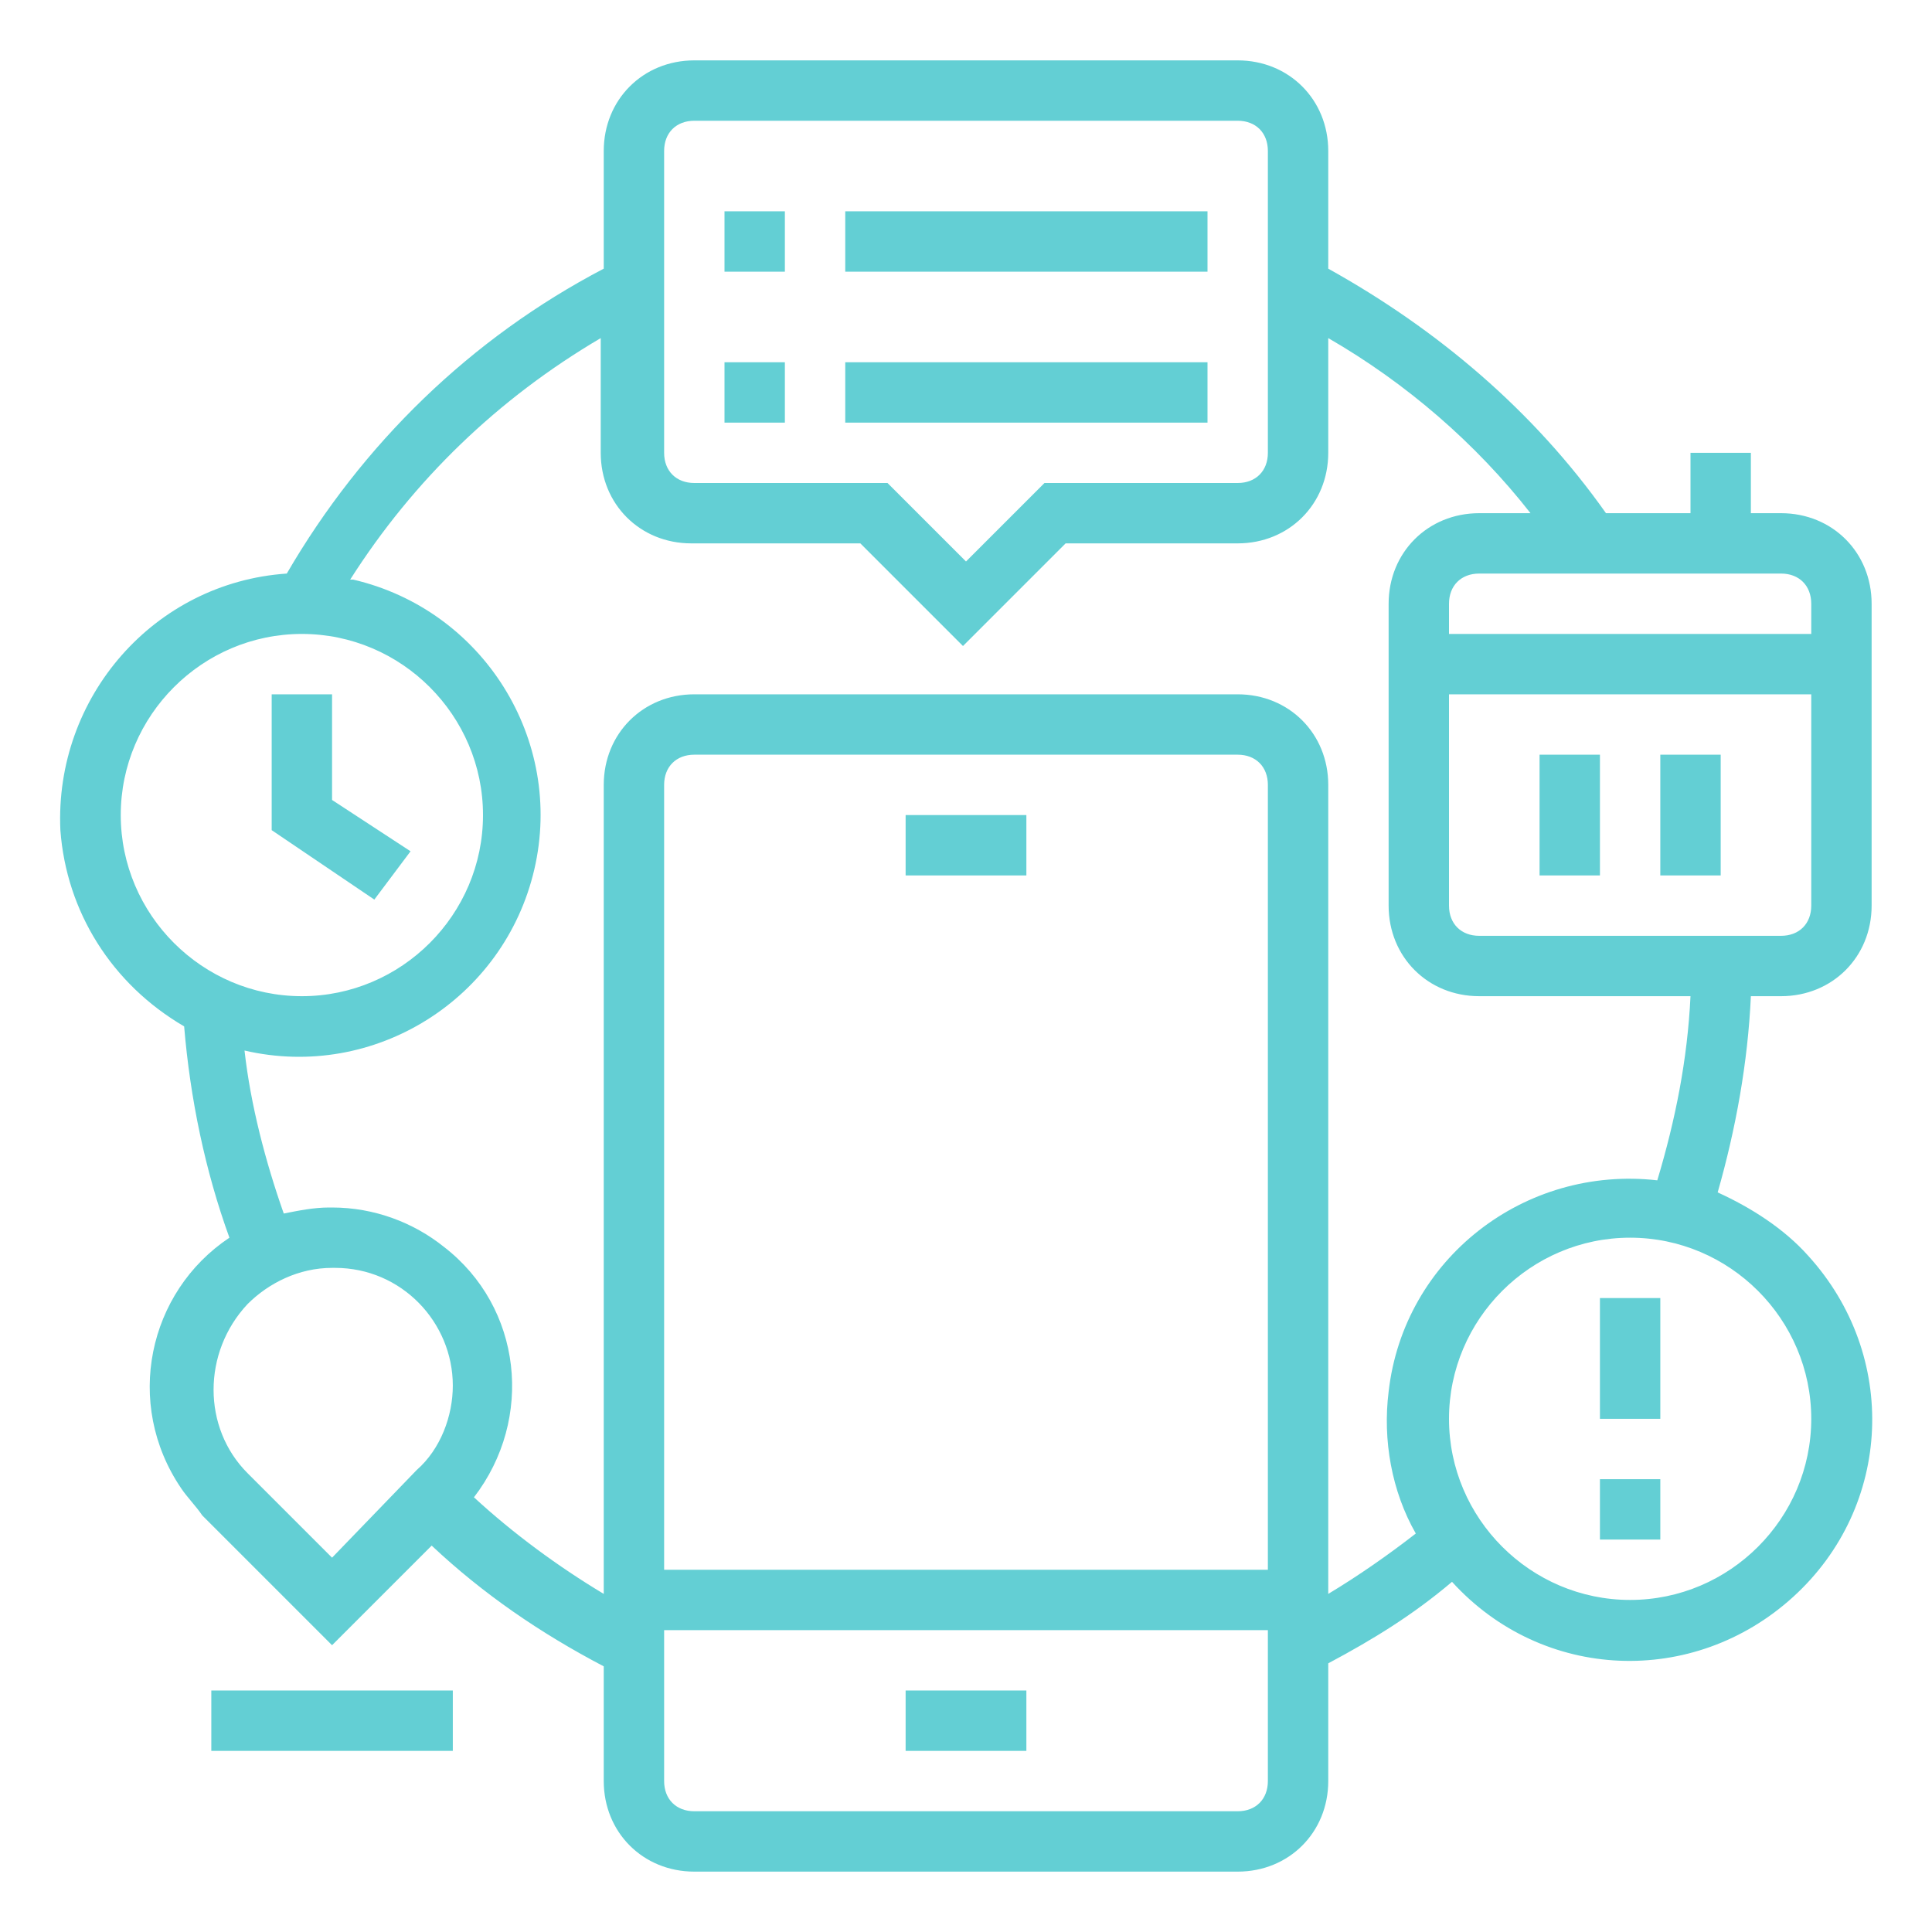
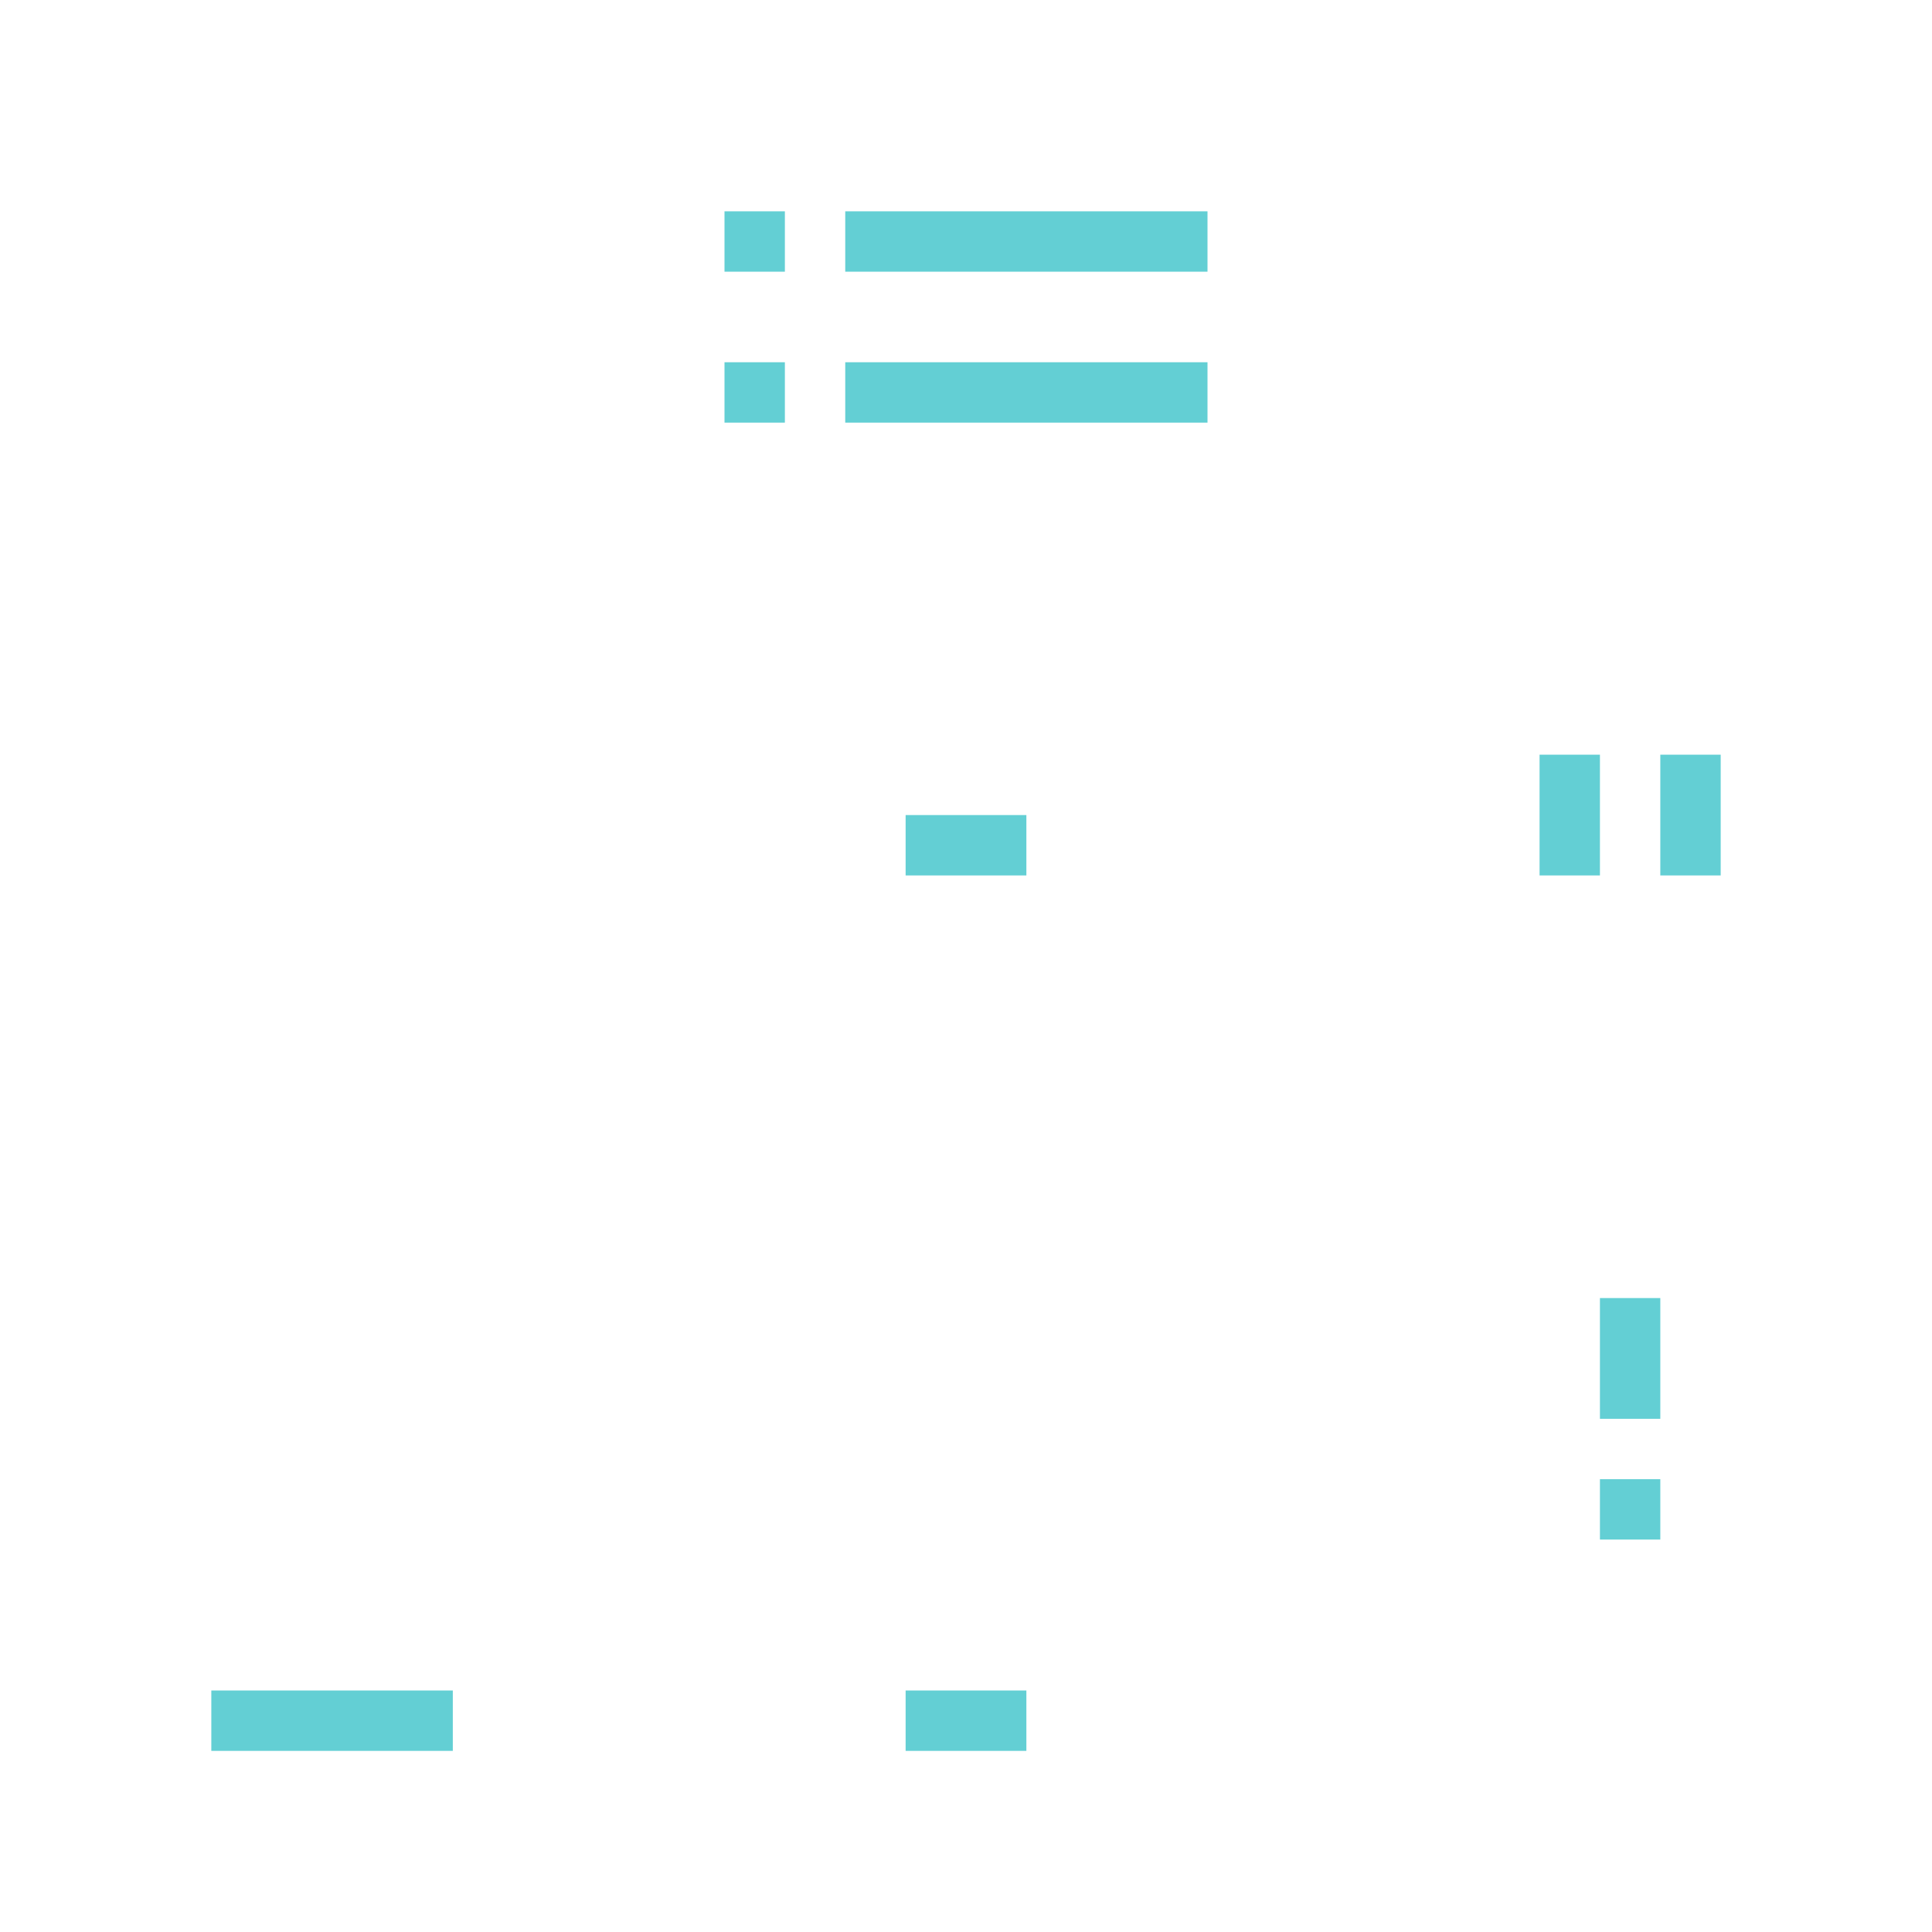
<svg xmlns="http://www.w3.org/2000/svg" id="Layer_1" x="0px" y="0px" viewBox="0 0 512 512" style="enable-background:new 0 0 512 512;" xml:space="preserve">
  <style type="text/css">
	.st0{fill:#63CFD4;}
</style>
  <path class="st0" d="M240,448h32v16h-32V448z" />
  <path class="st0" d="M240,216h32v16h-32V216z" />
-   <path class="st0" d="M472,136h-8v-16h-16v16h-22.4c-19.2-27.2-44.8-48.8-73.6-64.8V40c0-13.6-10.4-24-24-24H184  c-13.6,0-24,10.4-24,24v31.2c-35.2,18.4-64,46.4-84,80.8c-35.2,2.4-61.6,32.8-60,68c1.6,21.6,13.6,40.8,32.8,52  c1.6,19.2,5.6,38.4,12,56c-21.6,14.4-28,44-12.8,66.4c1.6,2.4,4,4.8,5.6,7.2L88,436l26.4-26.4c13.6,12.8,28.8,23.2,45.6,32V472  c0,13.6,10.4,24,24,24h144c13.6,0,24-10.4,24-24v-31.2c12-6.4,22.4-12.8,32.8-21.6c24,26.4,64,28,90.4,4s28-64,4-90.4  c-6.4-7.2-15.2-12.8-24-16.8c4.8-16.8,8-34.4,8.8-52h8c13.6,0,24-10.4,24-24v-80C496,146.4,485.6,136,472,136L472,136z M480,160v8  h-96v-8c0-4.8,3.2-8,8-8h80C476.8,152,480,155.2,480,160z M176,40c0-4.8,3.2-8,8-8h144c4.8,0,8,3.2,8,8v80c0,4.8-3.2,8-8,8h-51.2  L256,148.8L235.2,128H184c-4.8,0-8-3.2-8-8L176,40z M32,216c0-26.4,21.6-48,48-48s48,21.6,48,48s-21.6,48-48,48S32,242.4,32,216z   M88,412.8l-22.4-22.4c-12-12-12-32,0-44.8C71.2,340,79.2,336,88,336h0.8c17.6,0,31.2,14.4,31.2,31.2c0,8-3.2,16.8-9.6,22.4  L88,412.8z M336,416H176V208c0-4.8,3.2-8,8-8h144c4.8,0,8,3.2,8,8V416z M328,480H184c-4.8,0-8-3.2-8-8v-40h160v40  C336,476.8,332.8,480,328,480z M480,376c0,26.4-21.6,48-48,48s-48-21.6-48-48s21.6-48,48-48S480,349.6,480,376z M439.2,312.8  c-35.2-4-67.2,20.8-71.2,56c-1.6,12.8,0.8,26.4,7.2,37.6c-7.2,5.6-15.2,11.2-23.2,16V208c0-13.6-10.4-24-24-24H184  c-13.6,0-24,10.4-24,24v214.4c-12-7.2-24-16-34.4-25.6c16-20.8,12.8-50.4-8-66.4C109.6,324,99.2,320,88,320h-0.8c-4,0-8,0.8-12,1.6  c-4.8-13.6-8.8-28.8-10.4-43.2c34.4,8,68.8-13.6,76.8-48s-13.6-68.8-48-76.8h-0.8c16.8-26.4,39.2-48,66.4-64V120  c0,13.6,10.4,24,24,24H228l27.2,27.2l27.2-27.2H328c13.6,0,24-10.4,24-24V89.6c20.8,12,39.2,28,53.6,46.4H392c-13.6,0-24,10.4-24,24  v80c0,13.6,10.4,24,24,24h56C447.2,280.8,444,296.8,439.2,312.8L439.2,312.8z M472,248h-80c-4.8,0-8-3.2-8-8v-56h96v56  C480,244.8,476.8,248,472,248z" />
-   <path class="st0" d="M108.8,225.6L88,212v-28H72v36l27.2,18.4L108.8,225.6z" />
-   <path class="st0" d="M408,200h16v32h-16V200z" />
+   <path class="st0" d="M408,200h16v32h-16z" />
  <path class="st0" d="M440,200h16v32h-16V200z" />
  <path class="st0" d="M56,448h64v16H56V448z" />
  <path class="st0" d="M224,56h96v16h-96V56z" />
  <path class="st0" d="M224,96h96v16h-96V96z" />
  <path class="st0" d="M424,344h16v32h-16V344z" />
  <path class="st0" d="M424,392h16v16h-16V392z" />
  <path class="st0" d="M192,56h16v16h-16V56z" />
  <path class="st0" d="M192,96h16v16h-16V96z" />
</svg>